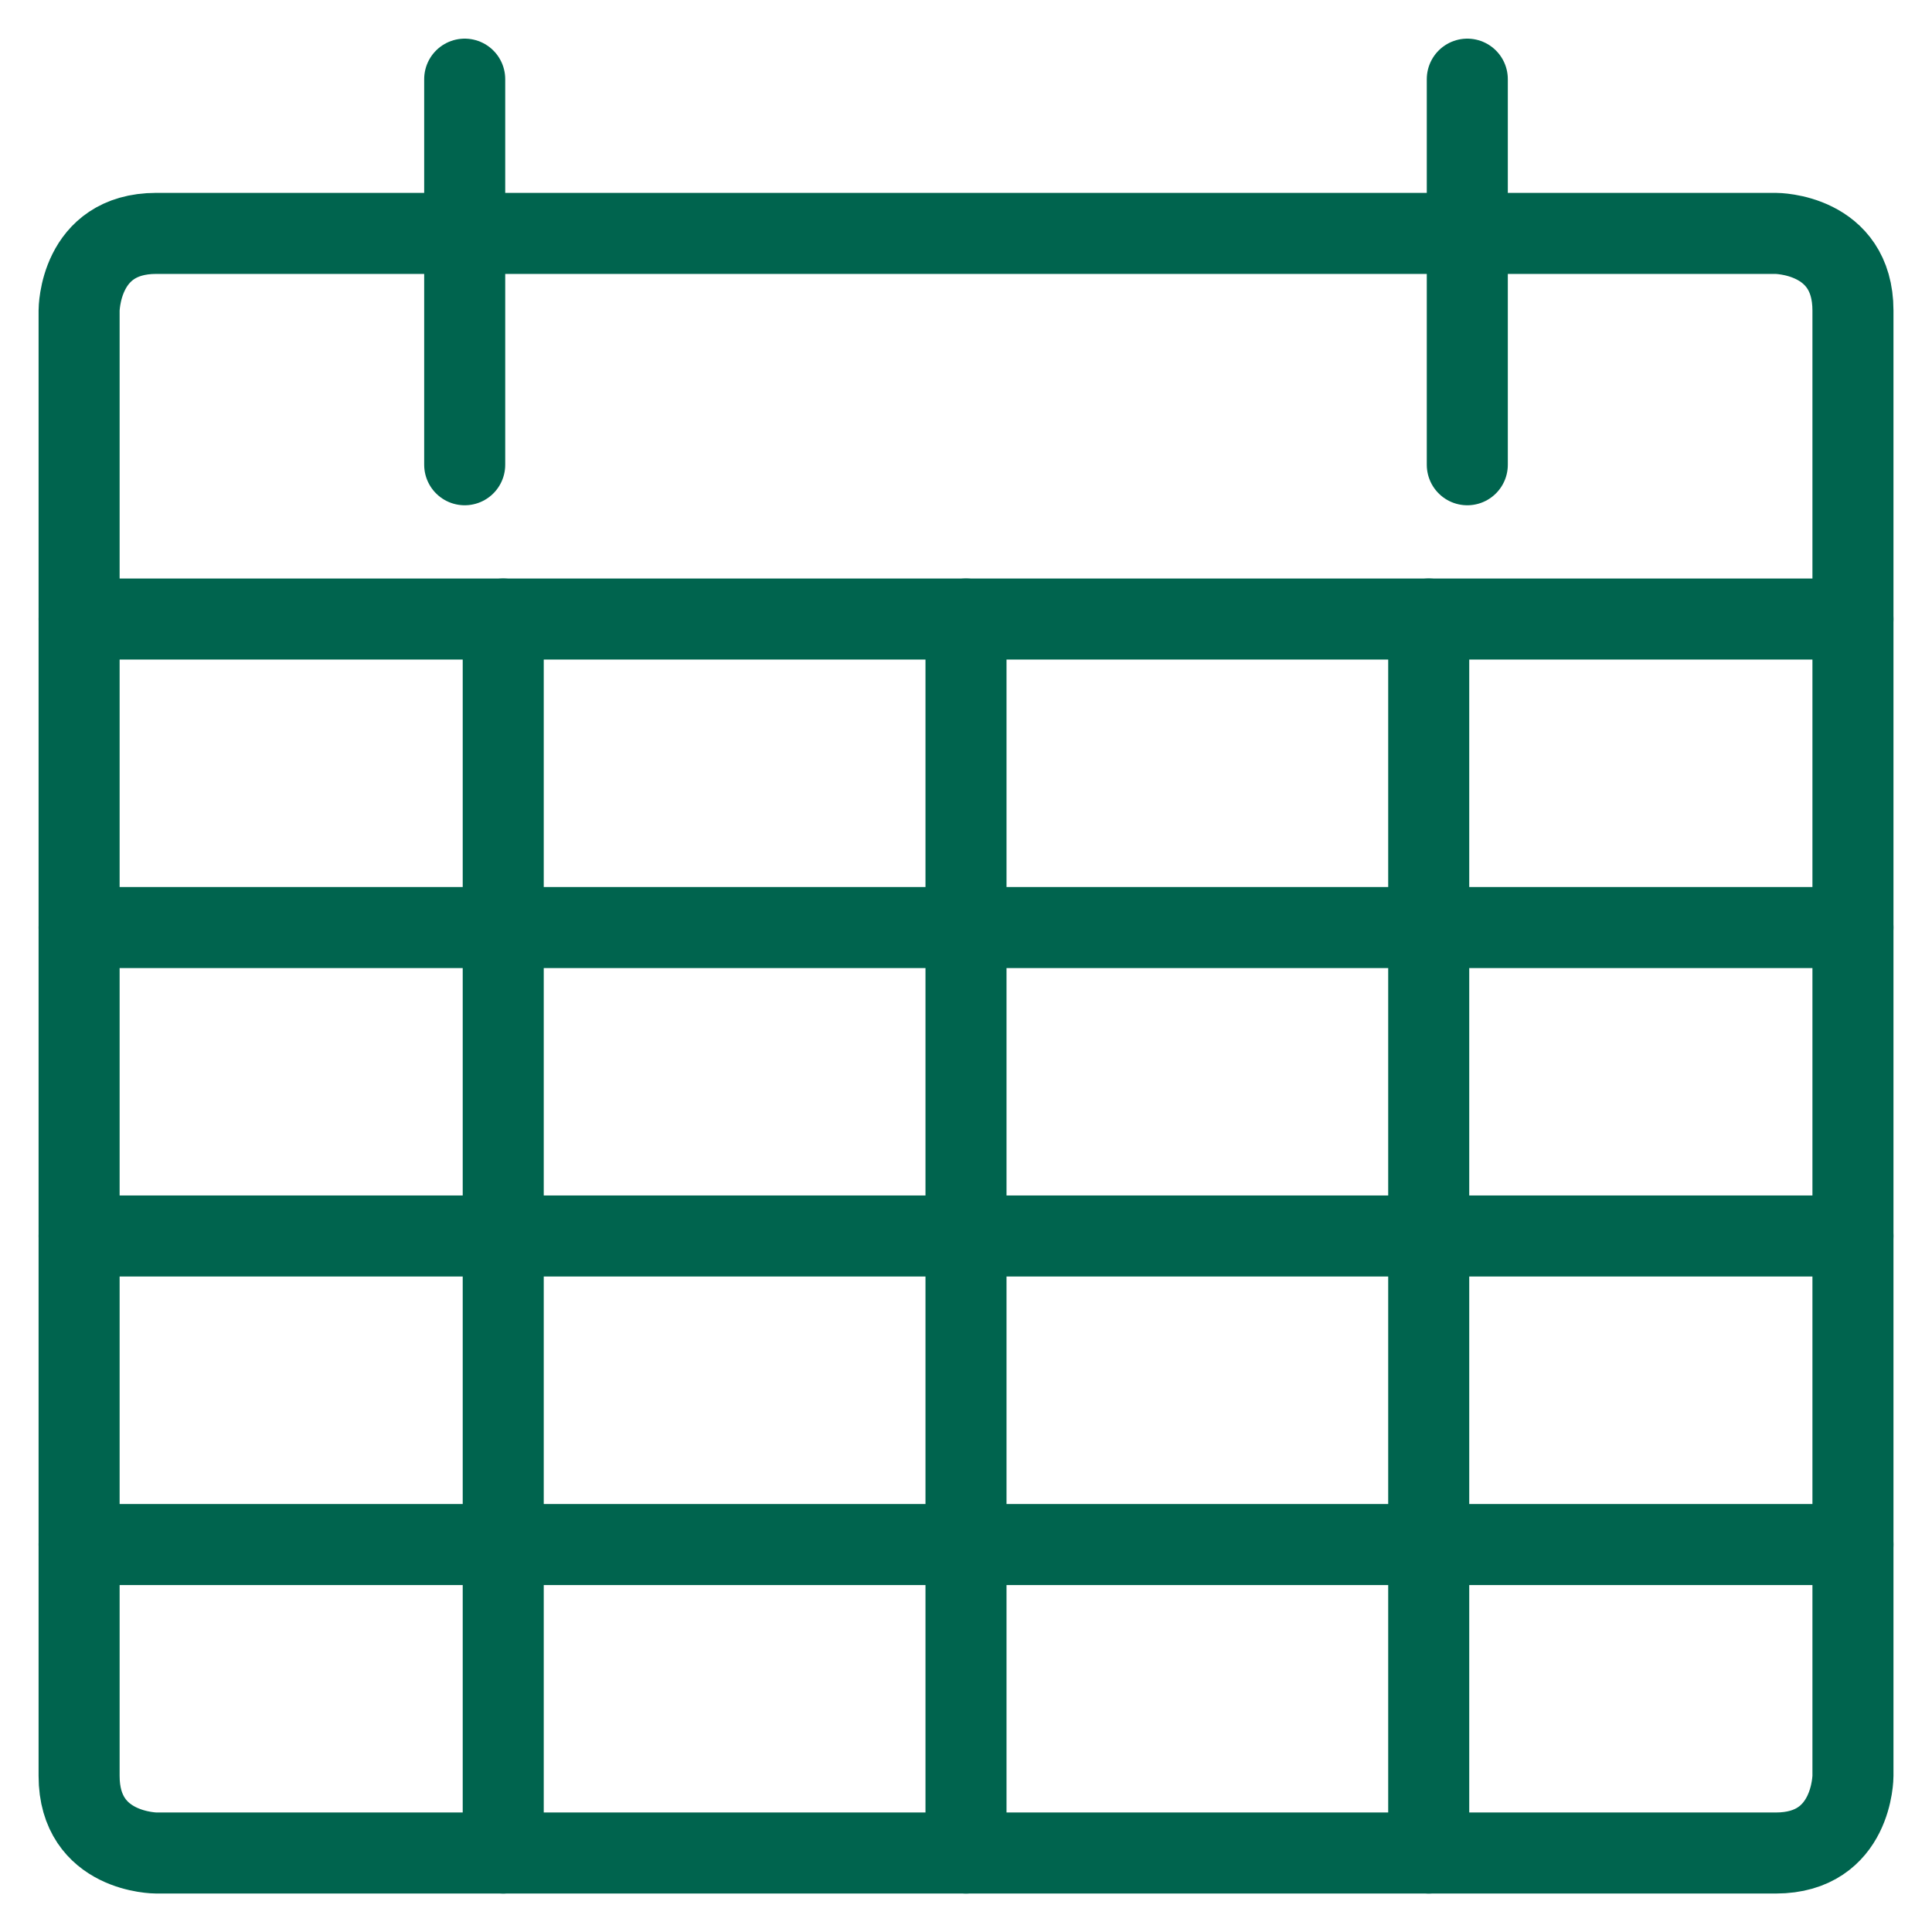
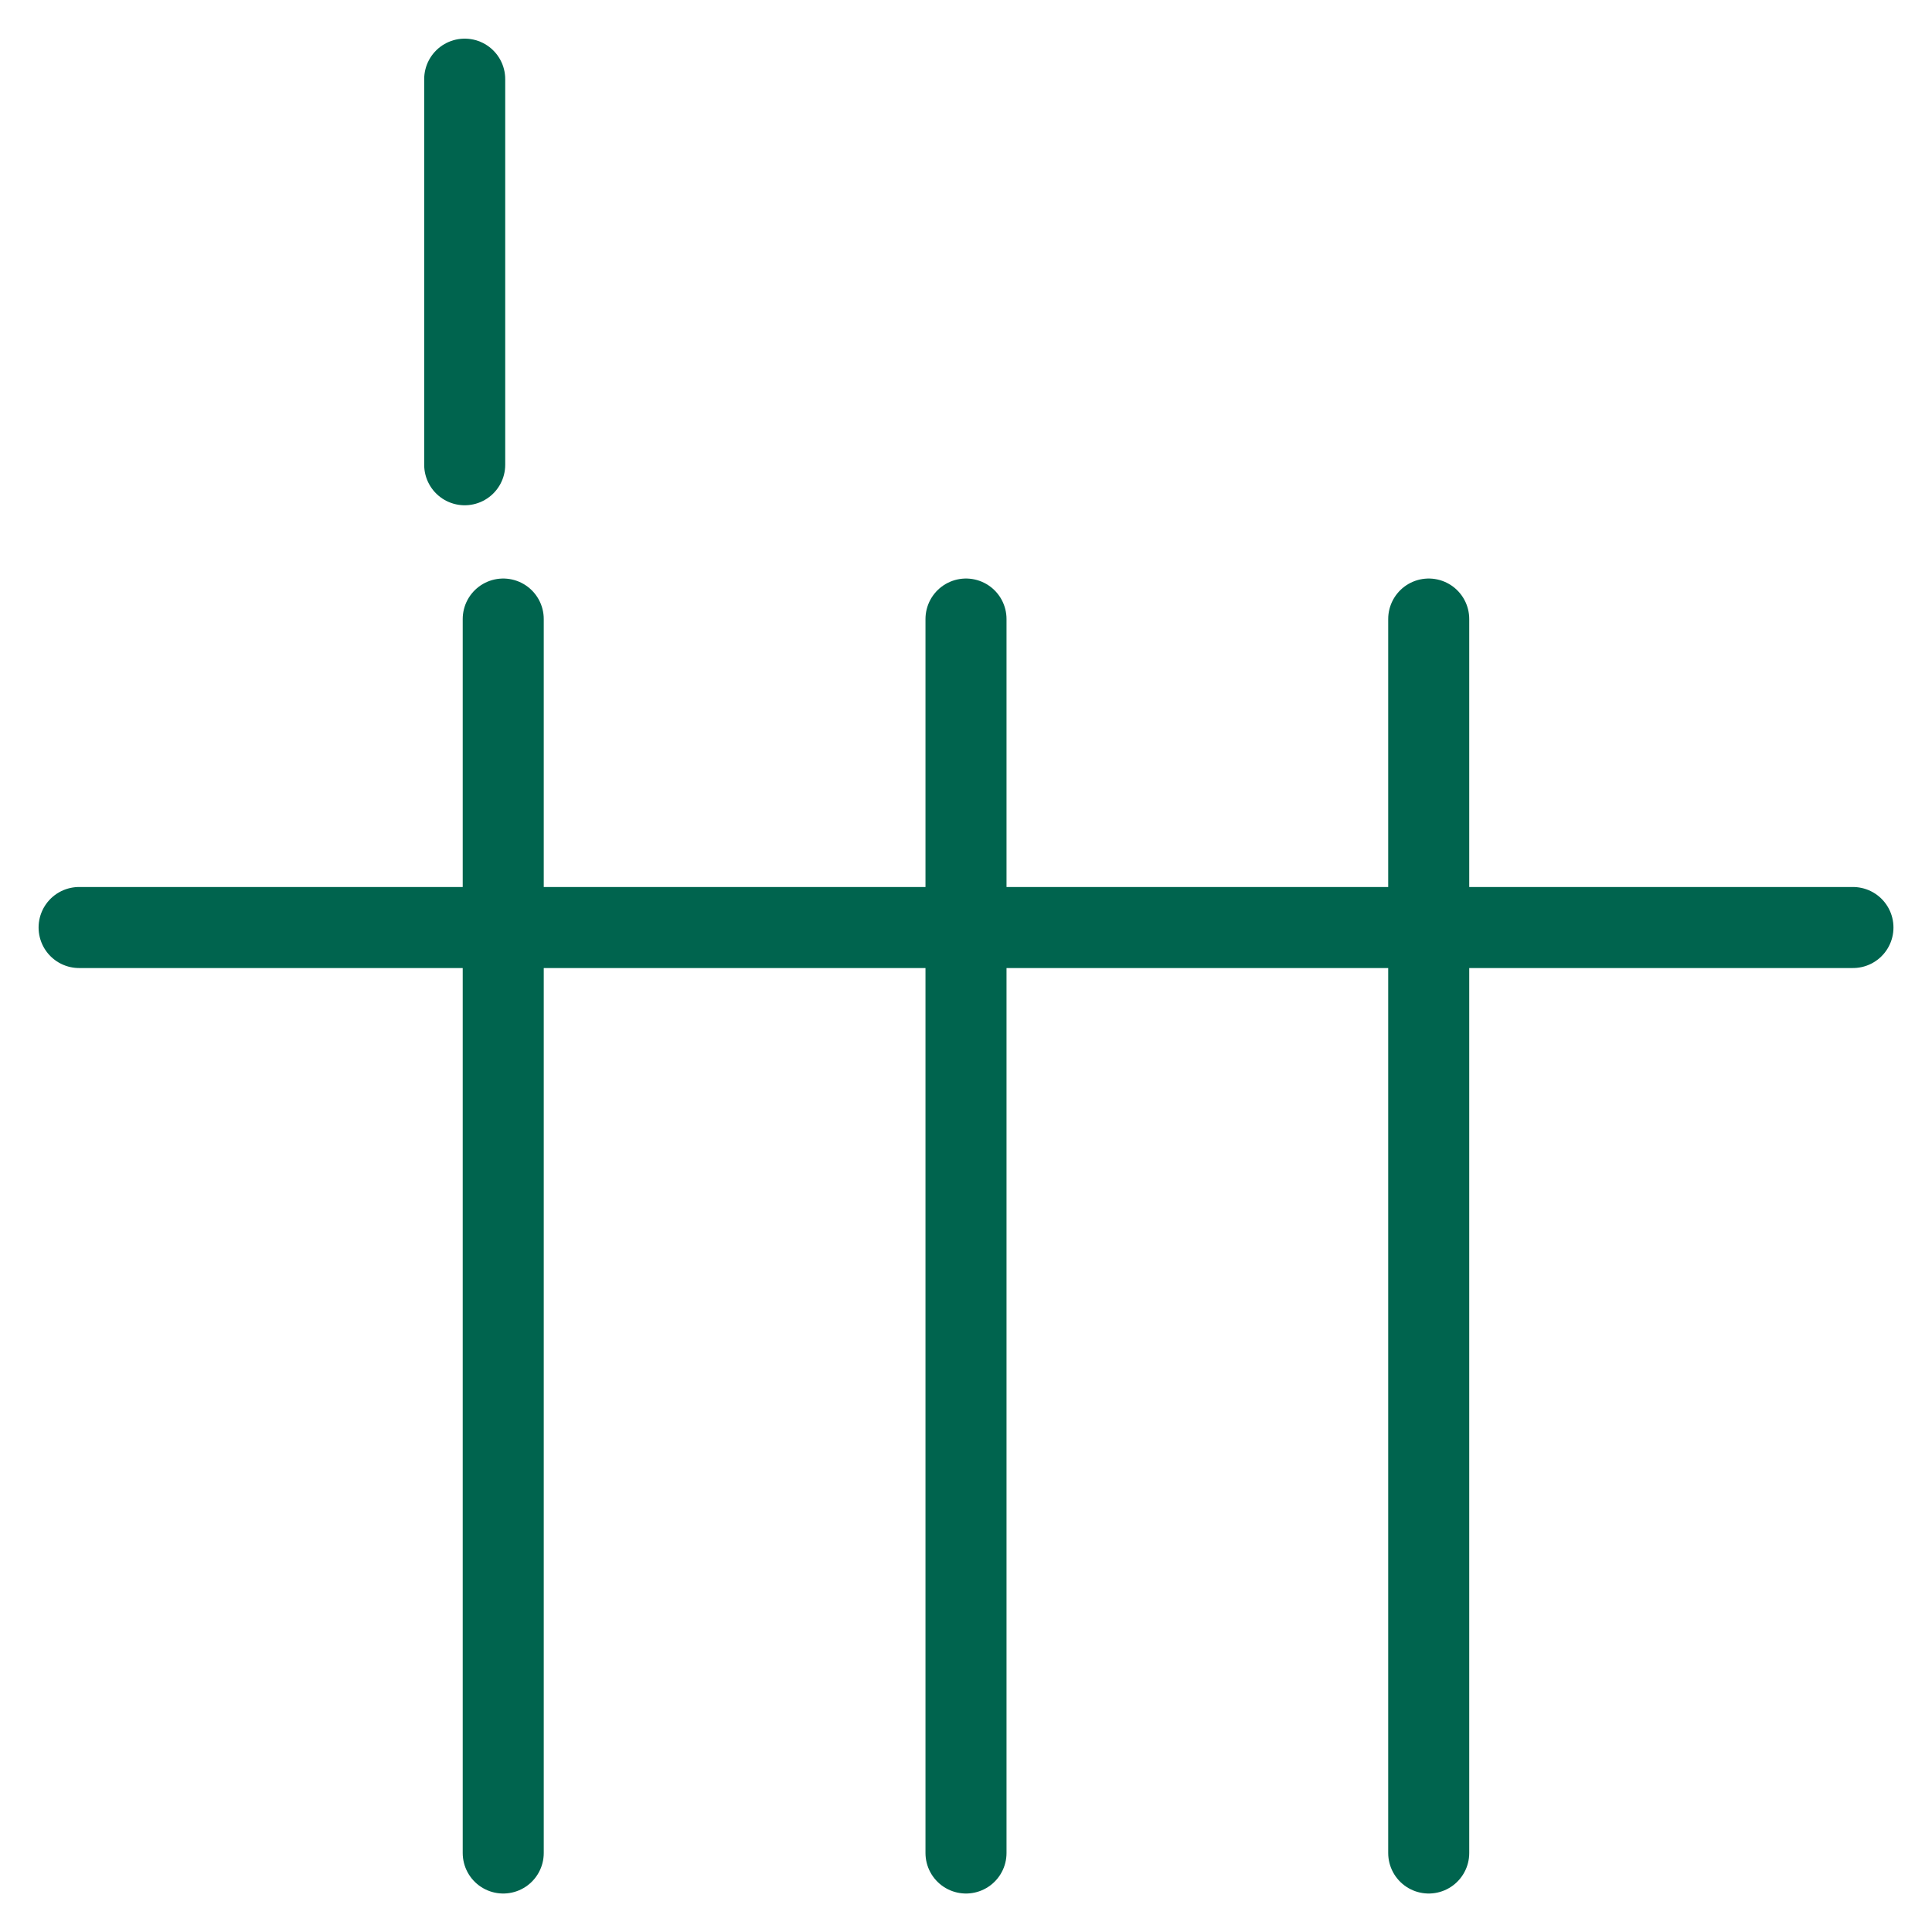
<svg xmlns="http://www.w3.org/2000/svg" viewBox="-0.755 -0.755 36 36" id="Calendar-3--Streamline-Streamline--3.0.svg" height="36" width="36">
  <desc>Calendar 3 Streamline Icon: https://streamlinehq.com</desc>
  <defs />
  <title>calendar-3</title>
-   <path d="M2.156 3.594h30.179s1.437 0 1.437 1.437v27.305s0 1.437 -1.437 1.437h-30.179s-1.437 0 -1.437 -1.437v-27.305s0 -1.437 1.437 -1.437" fill="none" stroke="#00644e" stroke-linecap="round" stroke-linejoin="round" stroke-width="1.51" />
  <path d="m7.904 0.72 0 7.185" fill="none" stroke="#00644e" stroke-linecap="round" stroke-linejoin="round" stroke-width="1.51" />
-   <path d="m26.586 0.72 0 7.185" fill="none" stroke="#00644e" stroke-linecap="round" stroke-linejoin="round" stroke-width="1.51" />
-   <path d="m0.719 10.78 33.053 0" fill="none" stroke="#00644e" stroke-linecap="round" stroke-linejoin="round" stroke-width="1.51" />
  <path d="m17.245 10.78 0 22.993" fill="none" stroke="#00644e" stroke-linecap="round" stroke-linejoin="round" stroke-width="1.51" />
  <path d="m8.622 10.78 0 22.993" fill="none" stroke="#00644e" stroke-linecap="round" stroke-linejoin="round" stroke-width="1.51" />
  <path d="m25.867 10.78 0 22.993" fill="none" stroke="#00644e" stroke-linecap="round" stroke-linejoin="round" stroke-width="1.51" />
-   <path d="m0.719 22.276 33.053 0" fill="none" stroke="#00644e" stroke-linecap="round" stroke-linejoin="round" stroke-width="1.51" />
  <path d="m0.719 16.528 33.053 0" fill="none" stroke="#00644e" stroke-linecap="round" stroke-linejoin="round" stroke-width="1.51" />
-   <path d="m0.719 28.025 33.053 0" fill="none" stroke="#00644e" stroke-linecap="round" stroke-linejoin="round" stroke-width="1.51" />
</svg>